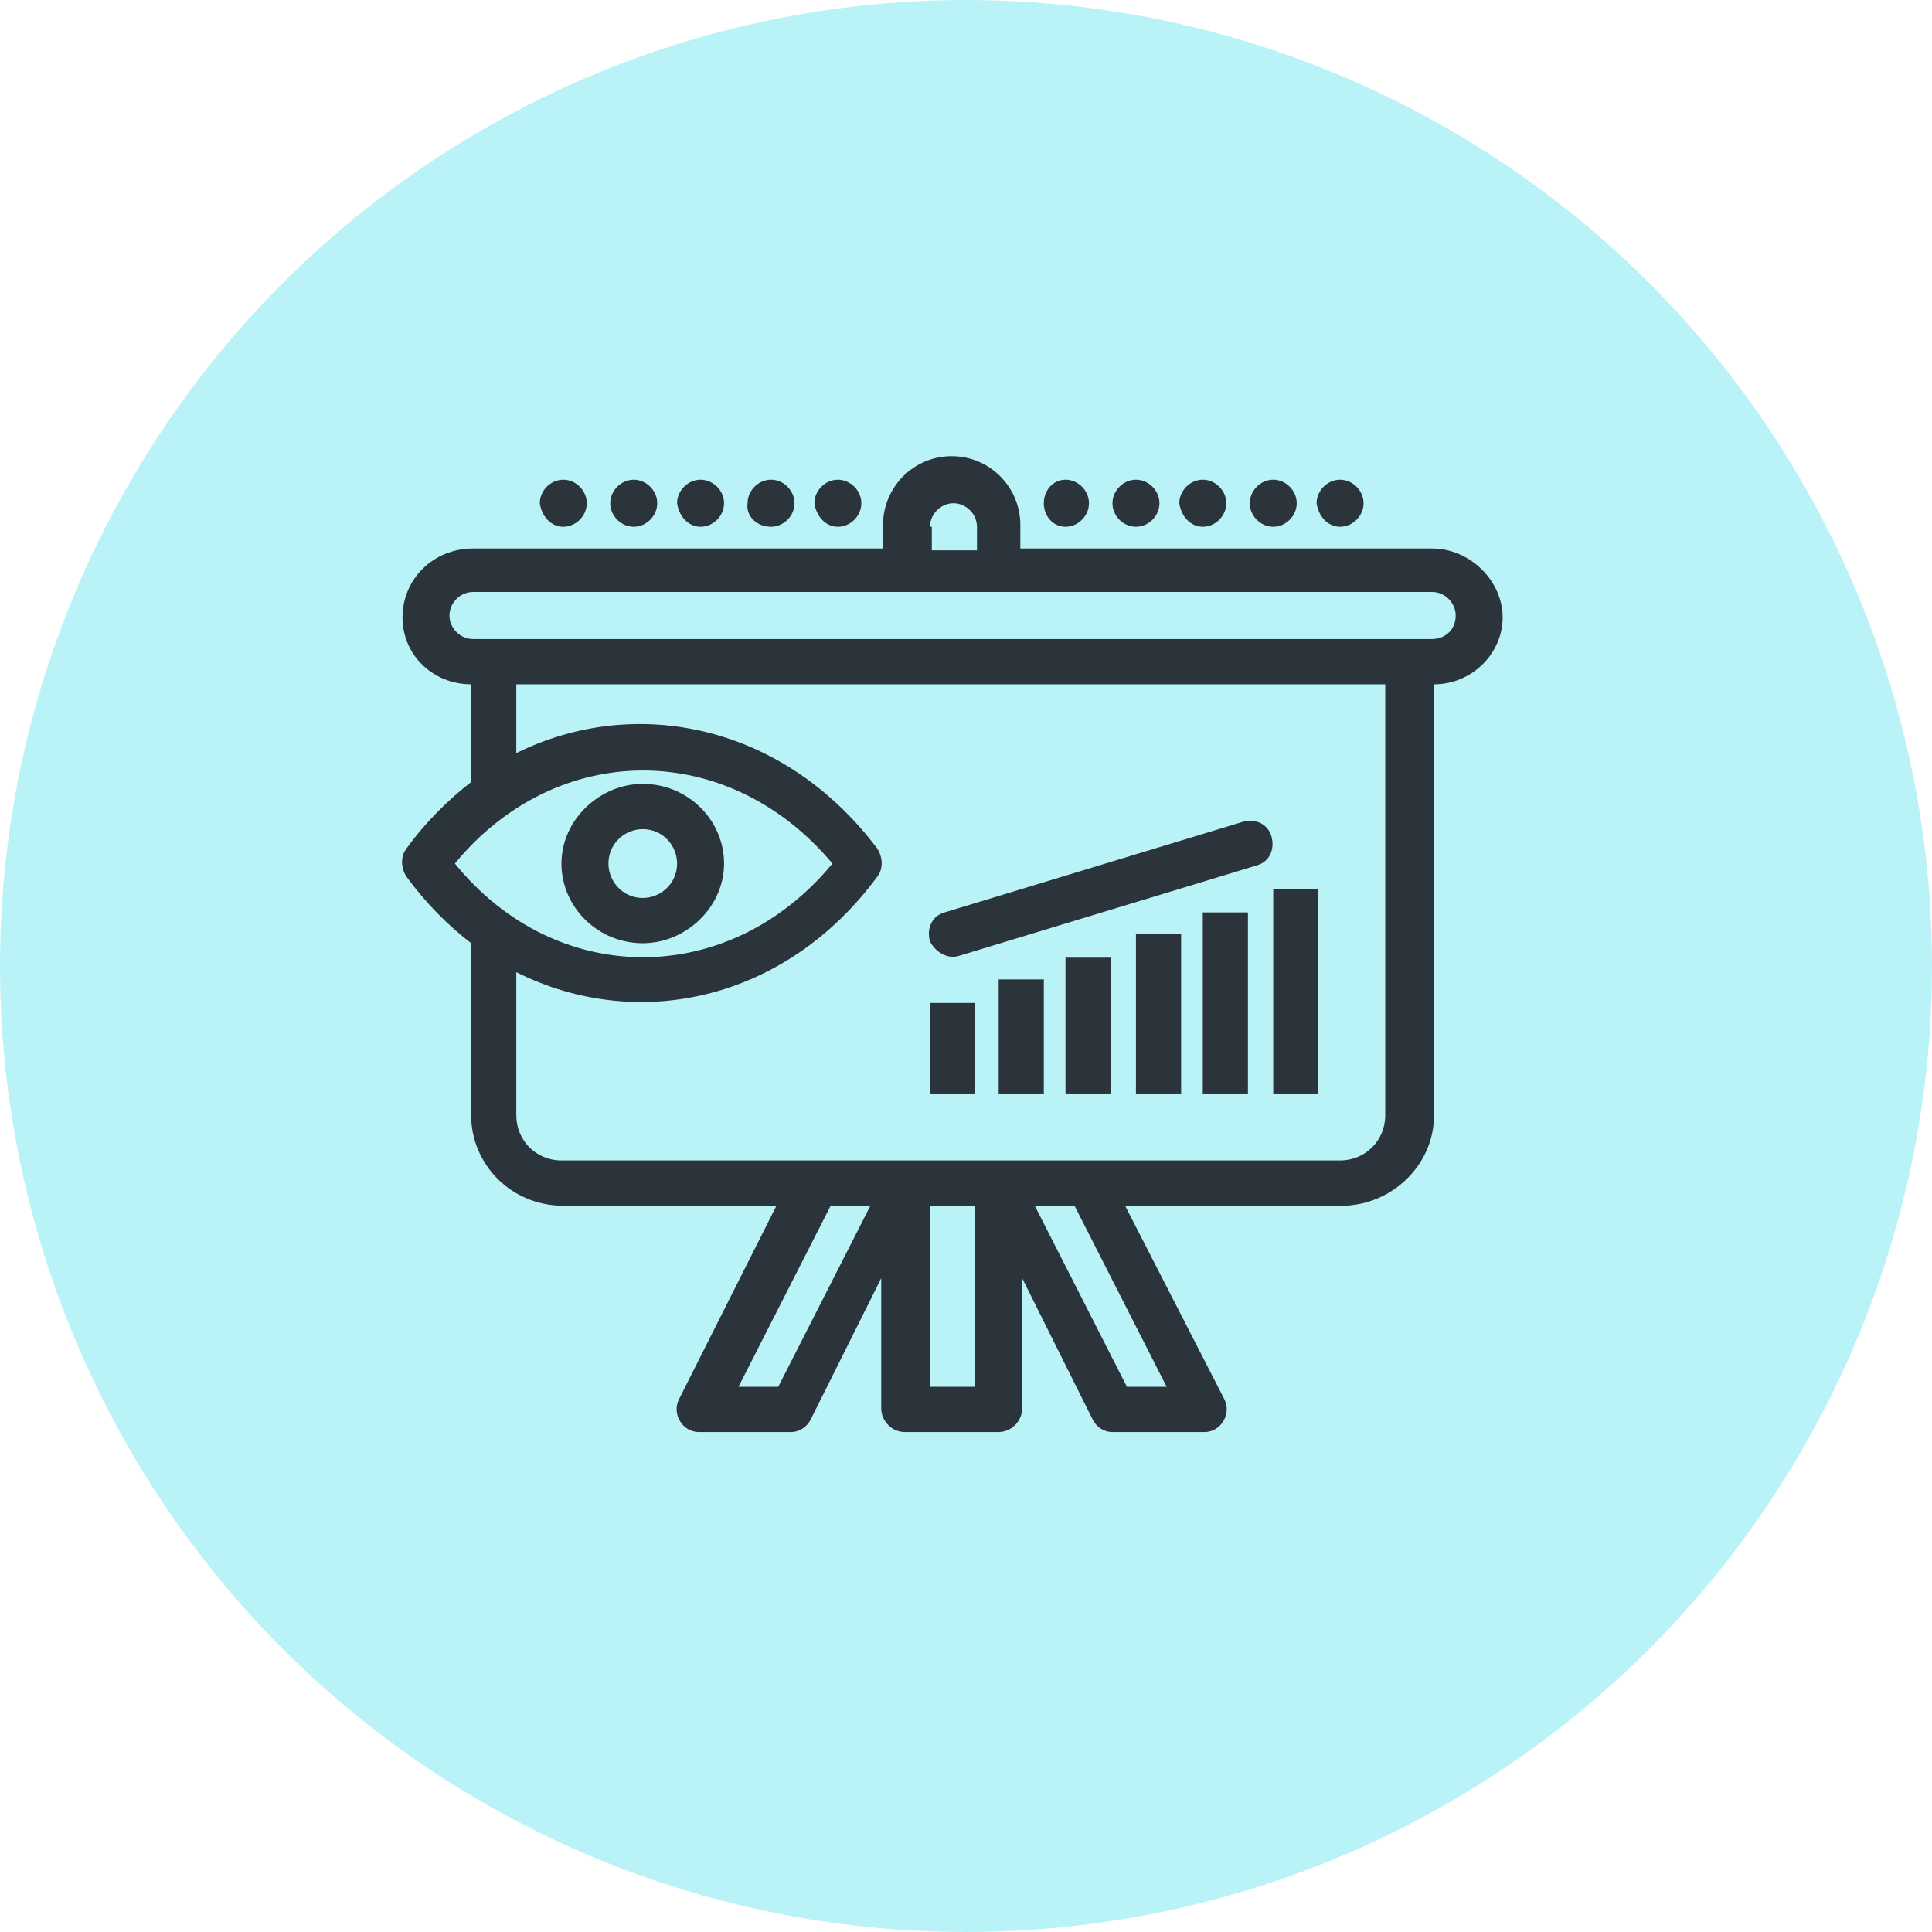
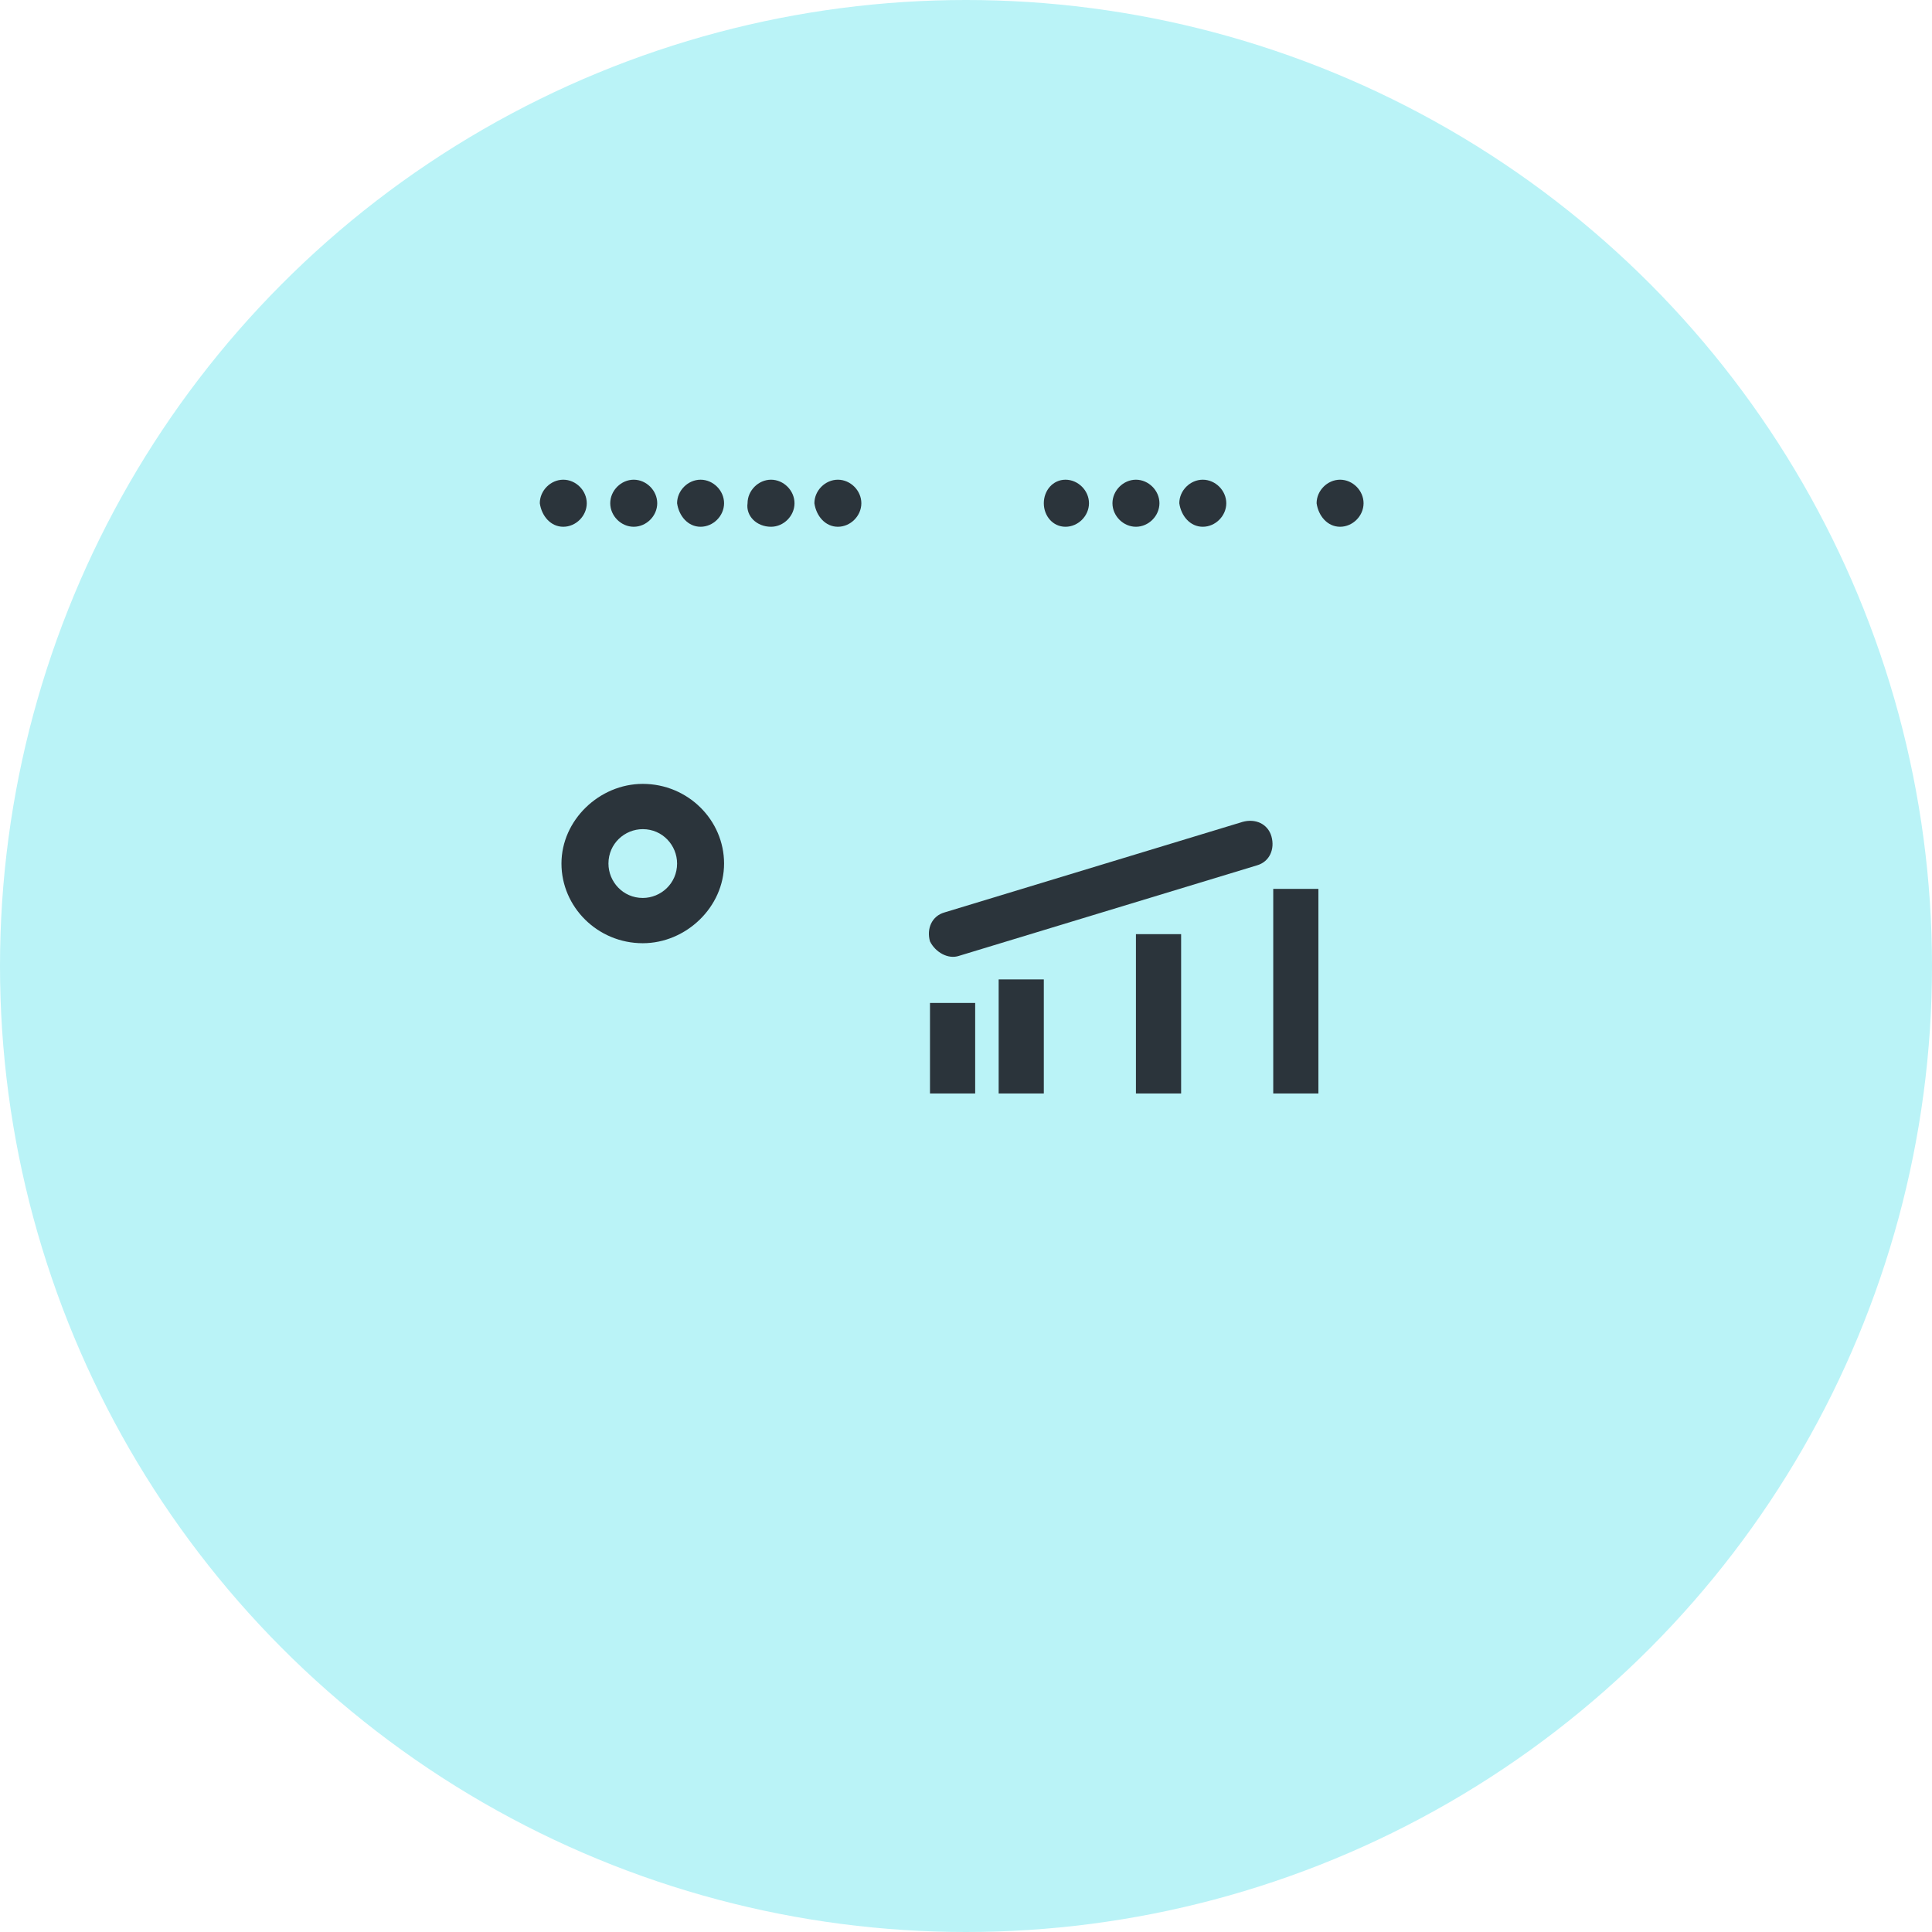
<svg xmlns="http://www.w3.org/2000/svg" width="72" height="72" viewBox="0 0 72 72" fill="none">
  <circle cx="36" cy="36" r="36" fill="#BAF3F7" />
  <g clip-path="url(#clip0_795_8571)">
-     <path d="M53.374 20.441H38.025V19.564C38.025 18.147 36.88 17 35.466 17C34.053 17 32.908 18.147 32.908 19.564V20.441H17.626C16.145 20.441 15 21.588 15 23.005C15 24.422 16.145 25.502 17.558 25.502V29.145C16.683 29.82 15.808 30.697 15.135 31.642C14.933 31.912 14.933 32.317 15.135 32.654C15.875 33.666 16.683 34.476 17.558 35.151V41.561C17.558 43.382 19.039 44.934 20.992 44.934H28.936L25.3 52.154C25.031 52.694 25.435 53.368 26.041 53.368H29.474C29.811 53.368 30.08 53.166 30.215 52.896L32.841 47.633V52.491C32.841 52.964 33.245 53.368 33.716 53.368H37.217C37.688 53.368 38.092 52.964 38.092 52.491V47.633L40.718 52.896C40.852 53.166 41.121 53.368 41.458 53.368H44.892C45.498 53.368 45.901 52.694 45.632 52.154L41.929 44.934H50.008C51.826 44.934 53.442 43.45 53.442 41.561V25.502C54.855 25.502 56 24.355 56 23.005C56 21.656 54.788 20.441 53.374 20.441ZM34.658 19.631C34.658 19.159 35.062 18.754 35.534 18.754C36.005 18.754 36.409 19.159 36.409 19.631V20.509H34.726V19.631H34.658ZM31.023 32.182C27.186 36.837 20.723 36.837 16.952 32.182C20.723 27.593 27.118 27.526 31.023 32.182ZM29.003 51.682H27.522L30.956 44.934H32.437L29.003 51.682ZM36.342 51.682H34.658V44.934H36.342V51.682ZM43.478 51.682H41.997L38.563 44.934H40.044L43.478 51.682ZM51.624 41.561C51.624 42.505 50.883 43.247 49.941 43.247C46.373 43.247 24.291 43.247 20.924 43.247C19.982 43.247 19.241 42.505 19.241 41.561V36.23C23.819 38.524 29.34 37.242 32.706 32.654C32.908 32.384 32.908 31.979 32.706 31.642C29.273 27.054 23.752 25.839 19.241 28.066V25.502H51.624V41.561ZM53.374 23.815C49.402 23.815 21.598 23.815 17.626 23.815C17.154 23.815 16.75 23.41 16.75 22.938C16.75 22.465 17.154 22.061 17.626 22.061C19.107 22.061 51.287 22.061 53.374 22.061C53.846 22.061 54.25 22.465 54.25 22.938C54.25 23.477 53.846 23.815 53.374 23.815Z" fill="#2B343B" />
    <path d="M49.941 19.631C50.412 19.631 50.816 19.227 50.816 18.754C50.816 18.282 50.412 17.877 49.941 17.877C49.47 17.877 49.066 18.282 49.066 18.754C49.133 19.227 49.47 19.631 49.941 19.631Z" fill="#2B343B" />
-     <path d="M47.45 19.631C47.921 19.631 48.325 19.227 48.325 18.754C48.325 18.282 47.921 17.877 47.45 17.877C46.979 17.877 46.575 18.282 46.575 18.754C46.575 19.227 46.979 19.631 47.45 19.631Z" fill="#2B343B" />
    <path d="M44.824 19.631C45.296 19.631 45.7 19.227 45.7 18.754C45.7 18.282 45.296 17.877 44.824 17.877C44.353 17.877 43.949 18.282 43.949 18.754C44.016 19.227 44.353 19.631 44.824 19.631Z" fill="#2B343B" />
    <path d="M42.333 19.631C42.805 19.631 43.209 19.227 43.209 18.754C43.209 18.282 42.805 17.877 42.333 17.877C41.862 17.877 41.458 18.282 41.458 18.754C41.458 19.227 41.862 19.631 42.333 19.631Z" fill="#2B343B" />
    <path d="M39.708 19.631C40.179 19.631 40.583 19.227 40.583 18.754C40.583 18.282 40.179 17.877 39.708 17.877C39.236 17.877 38.9 18.282 38.9 18.754C38.9 19.227 39.236 19.631 39.708 19.631Z" fill="#2B343B" />
    <path d="M31.225 19.631C31.696 19.631 32.1 19.227 32.1 18.754C32.1 18.282 31.696 17.877 31.225 17.877C30.754 17.877 30.35 18.282 30.35 18.754C30.417 19.227 30.754 19.631 31.225 19.631Z" fill="#2B343B" />
    <path d="M28.734 19.631C29.205 19.631 29.609 19.227 29.609 18.754C29.609 18.282 29.205 17.877 28.734 17.877C28.263 17.877 27.859 18.282 27.859 18.754C27.791 19.227 28.195 19.631 28.734 19.631Z" fill="#2B343B" />
    <path d="M26.108 19.631C26.58 19.631 26.984 19.227 26.984 18.754C26.984 18.282 26.58 17.877 26.108 17.877C25.637 17.877 25.233 18.282 25.233 18.754C25.3 19.227 25.637 19.631 26.108 19.631Z" fill="#2B343B" />
    <path d="M23.617 19.631C24.089 19.631 24.493 19.227 24.493 18.754C24.493 18.282 24.089 17.877 23.617 17.877C23.146 17.877 22.742 18.282 22.742 18.754C22.742 19.227 23.146 19.631 23.617 19.631Z" fill="#2B343B" />
    <path d="M20.992 19.631C21.463 19.631 21.867 19.227 21.867 18.754C21.867 18.282 21.463 17.877 20.992 17.877C20.52 17.877 20.117 18.282 20.117 18.754C20.184 19.227 20.52 19.631 20.992 19.631Z" fill="#2B343B" />
    <path d="M23.954 35.151C25.57 35.151 26.984 33.801 26.984 32.182C26.984 30.562 25.637 29.213 23.954 29.213C22.338 29.213 20.924 30.562 20.924 32.182C20.924 33.801 22.271 35.151 23.954 35.151ZM23.954 30.9C24.695 30.9 25.233 31.507 25.233 32.182C25.233 32.924 24.627 33.464 23.954 33.464C23.213 33.464 22.675 32.856 22.675 32.182C22.675 31.439 23.281 30.9 23.954 30.9Z" fill="#2B343B" />
    <path d="M49.133 33.126H47.45V40.751H49.133V33.126Z" fill="#2B343B" />
-     <path d="M46.507 34.003H44.824V40.751H46.507V34.003Z" fill="#2B343B" />
+     <path d="M46.507 34.003H44.824V40.751V34.003Z" fill="#2B343B" />
    <path d="M44.017 34.813H42.333V40.751H44.017V34.813Z" fill="#2B343B" />
-     <path d="M41.391 35.69H39.708V40.751H41.391V35.69Z" fill="#2B343B" />
    <path d="M38.9 36.5H37.217V40.751H38.9V36.5Z" fill="#2B343B" />
    <path d="M36.342 37.377H34.658V40.751H36.342V37.377Z" fill="#2B343B" />
    <path d="M35.736 35.623L46.844 32.249C47.315 32.114 47.517 31.642 47.383 31.17C47.248 30.697 46.777 30.495 46.305 30.63L35.197 34.004C34.726 34.138 34.524 34.611 34.658 35.083C34.86 35.488 35.332 35.758 35.736 35.623Z" fill="#2B343B" />
  </g>
  <defs>
    <clipPath id="clip0_795_8571">
      <rect width="41" height="39" fill="white" transform="translate(15 17)" />
    </clipPath>
  </defs>
</svg>